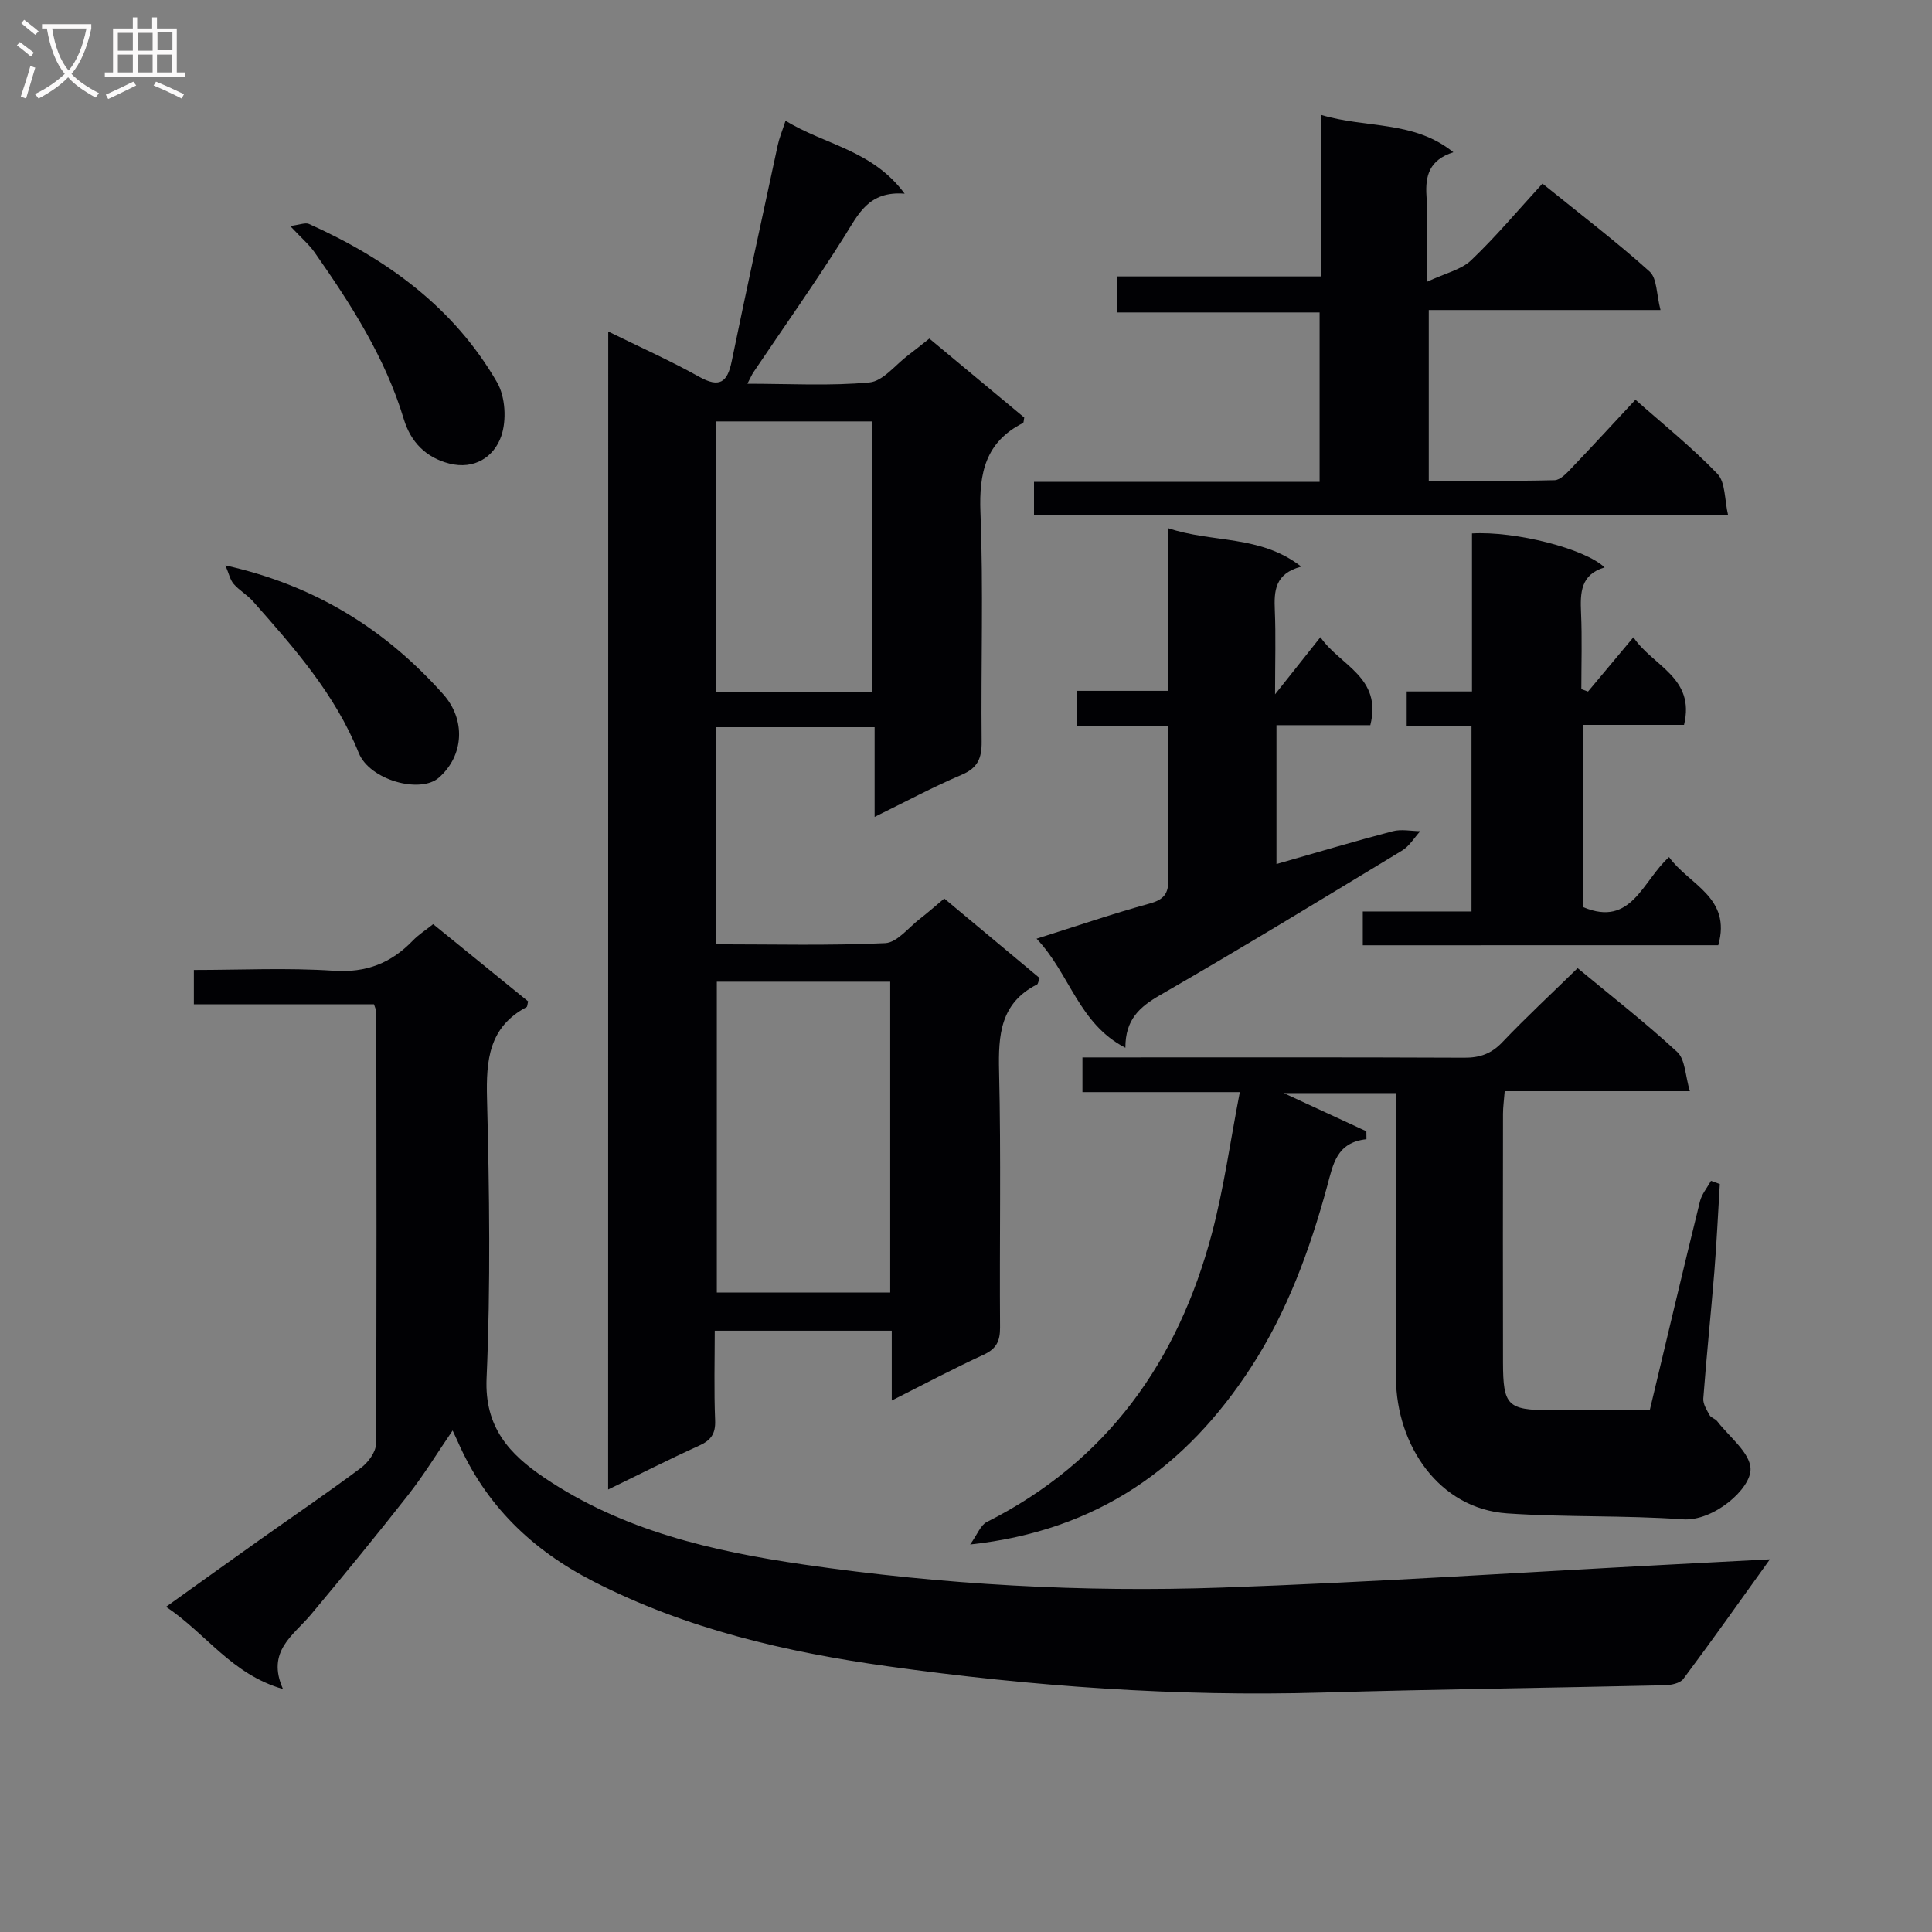
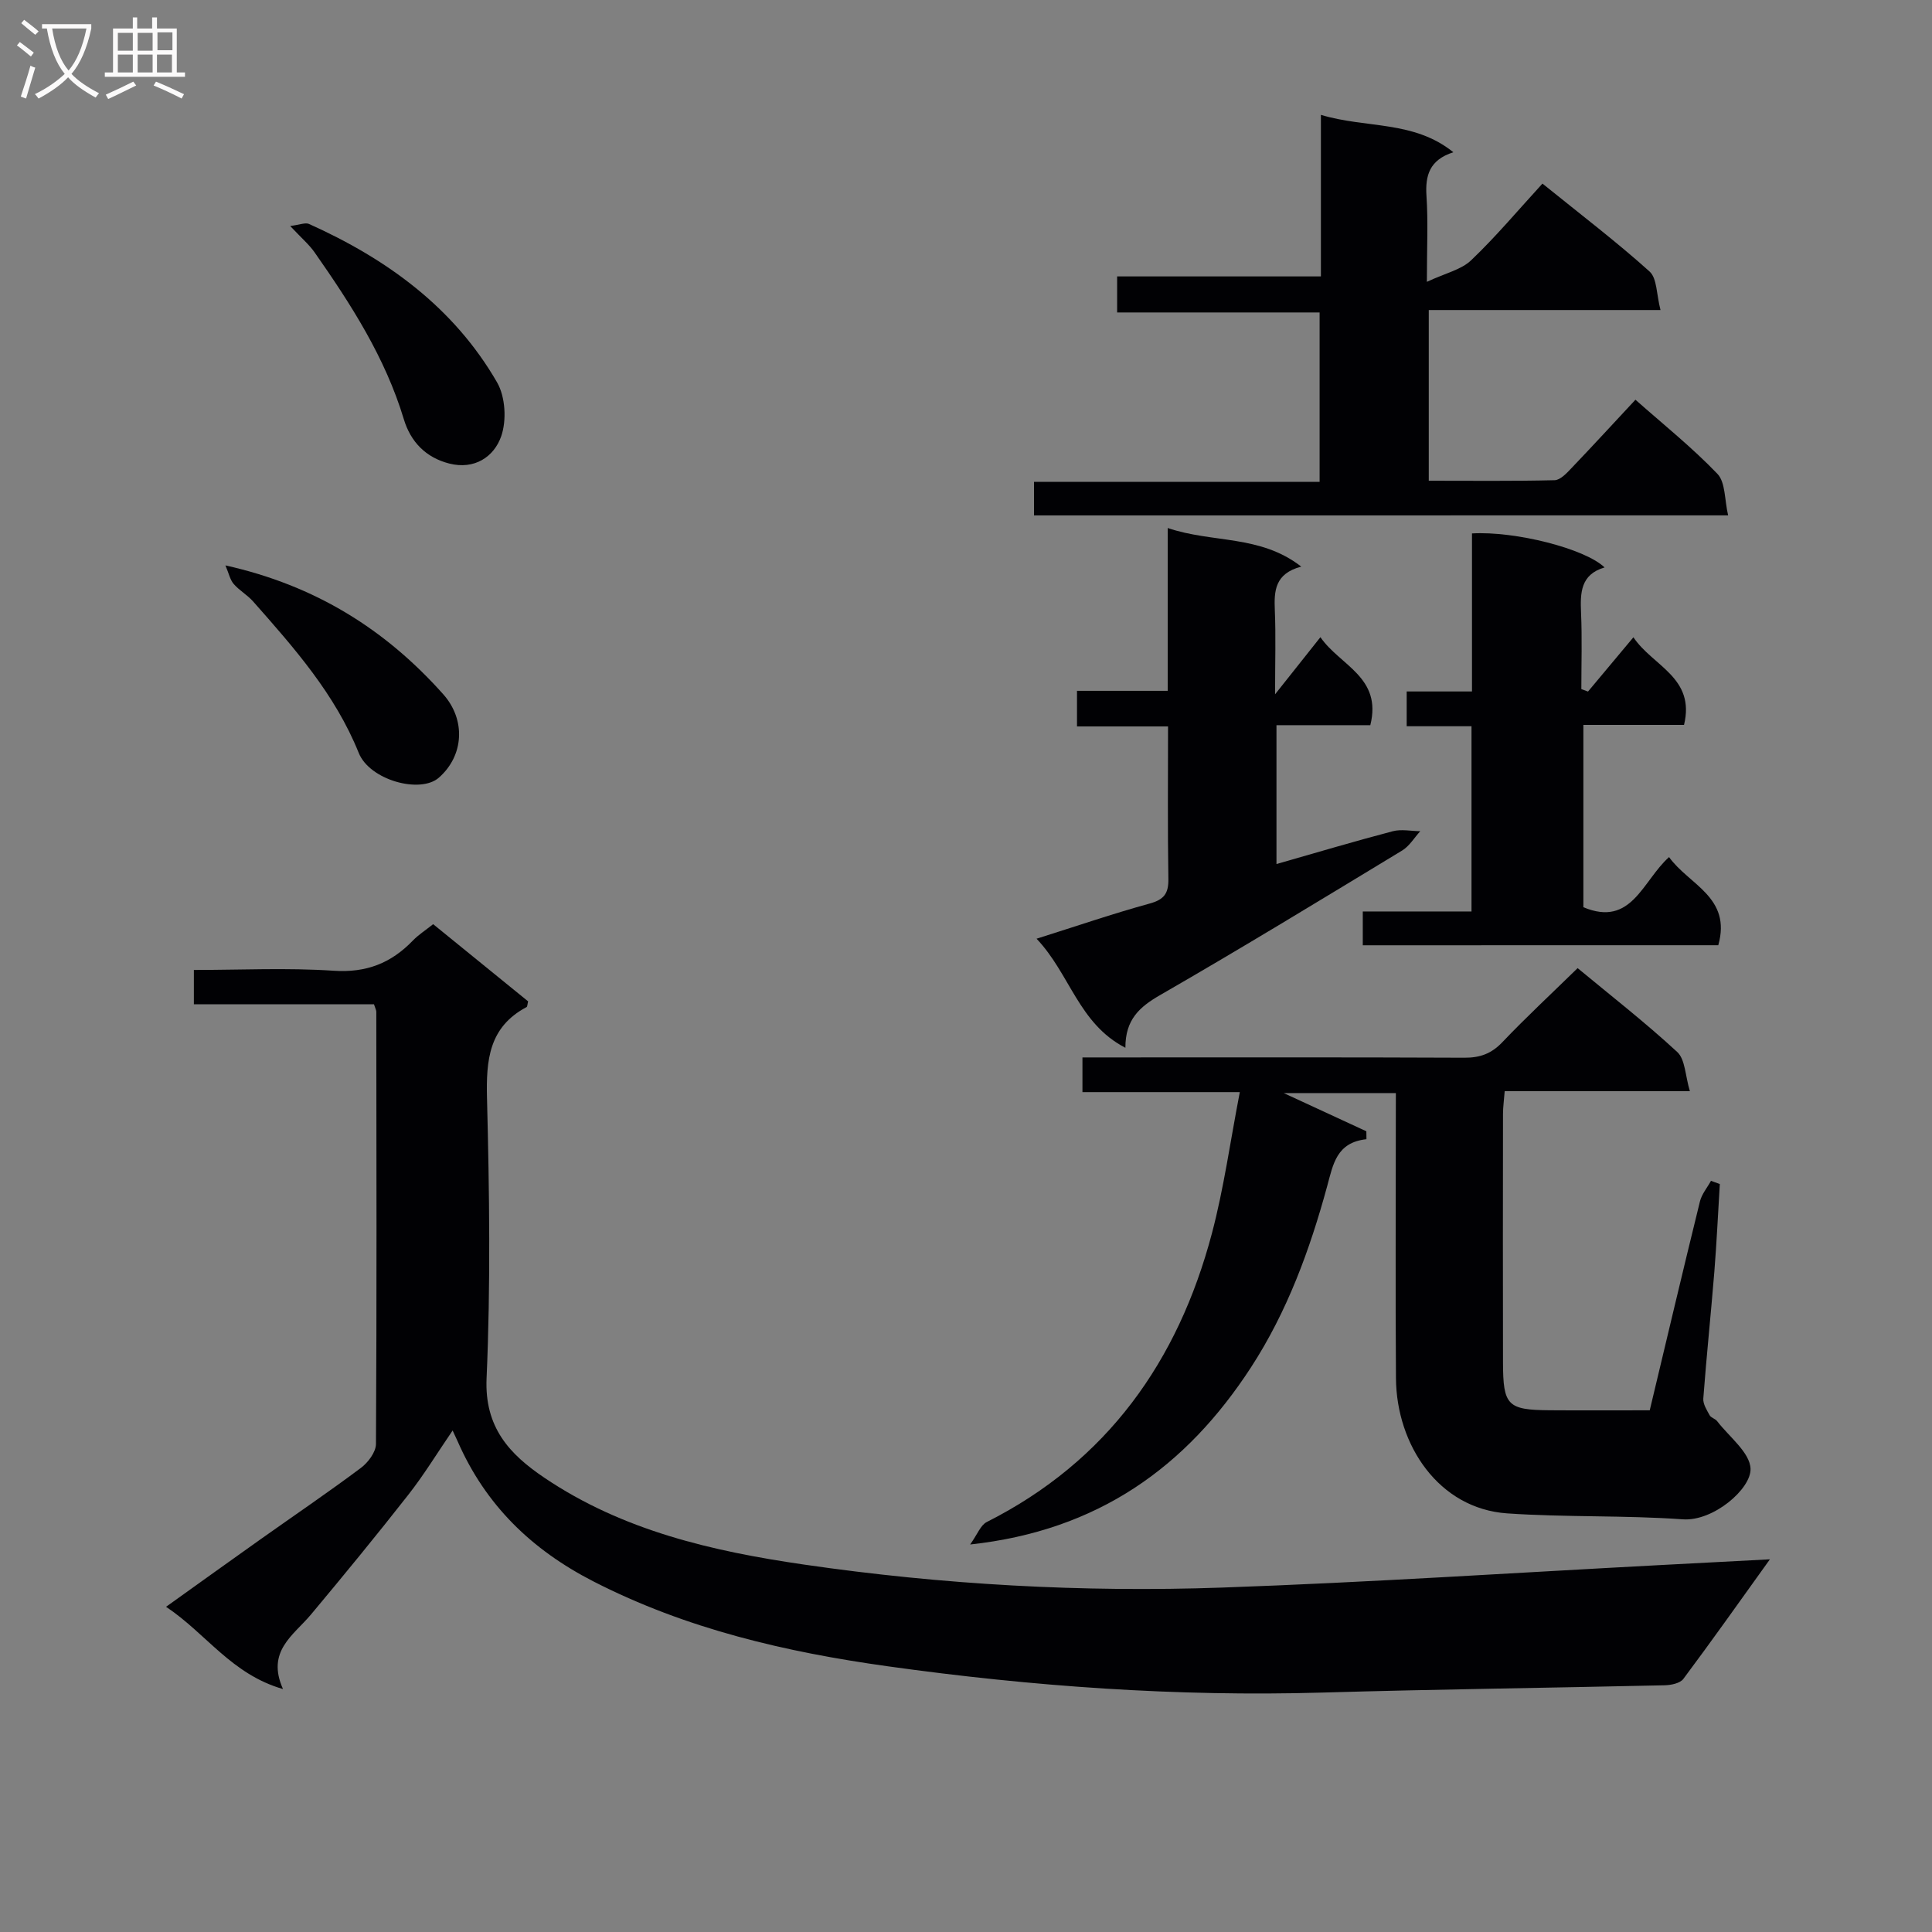
<svg xmlns="http://www.w3.org/2000/svg" enable-background="new 0 0 400 400" viewBox="0 0 400 400">
  <rect x="0" y="0" width="400" height="400" fill="#808080" stroke="none" />
  <g fill="#010104">
-     <path d="m125.93 68.64c6.67 3.28 12.89 6.05 18.81 9.36 4.23 2.36 5.85 1.19 6.75-3.19 3.08-14.95 6.32-29.86 9.54-44.78.31-1.44.89-2.82 1.61-5.04 8.01 4.98 17.96 6.02 24.66 15.11-7.48-.61-9.6 4.27-12.46 8.82-6.01 9.56-12.54 18.78-18.84 28.14-.35.52-.59 1.11-1.26 2.39 8.8 0 17.09.49 25.27-.27 2.82-.26 5.36-3.64 8.01-5.63 1.45-1.09 2.86-2.24 4.39-3.45 6.71 5.58 13.21 10.99 19.65 16.35-.12.54-.09 1.04-.27 1.14-7.72 3.91-9.12 10.31-8.8 18.48.63 15.8.09 31.65.25 47.48.03 3.41-.78 5.44-4.14 6.86-5.93 2.52-11.62 5.59-18.02 8.72 0-6.43 0-12.31 0-18.57-11.18 0-21.88 0-32.84 0v44.95c11.79 0 23.42.3 35.02-.24 2.47-.11 4.83-3.22 7.18-5.03 1.71-1.32 3.33-2.76 5.06-4.21 6.65 5.55 13.26 11.06 19.75 16.47-.3.75-.33 1.21-.54 1.32-7.61 3.85-8.04 10.46-7.86 18.01.42 17.65.07 35.32.2 52.98.02 2.86-.76 4.46-3.44 5.69-6.15 2.82-12.13 6.01-18.98 9.46 0-5.27 0-9.69 0-14.45-12.3 0-24.04 0-36.65 0 0 6.09-.17 12.34.08 18.57.11 2.78-.87 4.12-3.32 5.23-6.16 2.79-12.2 5.86-18.83 9.08.02-80.06.02-159.43.02-239.75zm22.48 134.61v64.36h35.9c0-21.58 0-42.84 0-64.36-12.04 0-23.81 0-35.9 0zm-.17-59.96h32.35c0-18.85 0-37.4 0-56.04-10.93 0-21.52 0-32.35 0z" />
    <path d="m77.43 207.93c-12.43 0-24.71 0-37.29 0 0-2.38 0-4.43 0-7.11 9.72 0 19.36-.48 28.92.16 6.77.46 11.92-1.57 16.43-6.26 1.14-1.18 2.56-2.08 4.19-3.38 6.65 5.41 13.2 10.73 19.66 15.98-.15.59-.14 1.09-.33 1.19-7.79 4.14-8.38 10.95-8.18 18.9.49 19.31.76 38.67-.09 57.96-.44 10.17 4.75 15.71 11.95 20.57 16.24 10.97 34.8 15.23 53.79 17.99 28.7 4.17 57.6 5.78 86.56 4.76 30.39-1.07 60.74-3.08 91.1-4.68 7.1-.37 14.19-.74 22.3-1.17-6.28 8.75-12 16.84-17.92 24.76-.69.92-2.56 1.29-3.9 1.32-23.63.54-47.26.82-70.89 1.51-30.14.87-60.11-1.28-89.91-5.44-21.08-2.94-41.71-7.71-60.95-17.57-12.82-6.57-22.36-15.83-28.12-29.01-.25-.57-.53-1.14-1.04-2.24-3.24 4.74-5.97 9.23-9.19 13.33-6.56 8.37-13.31 16.6-20.13 24.76-3.62 4.33-9.31 7.58-5.8 15.44-10.69-3.08-15.84-11.44-24.21-17.03 6.98-4.99 13.26-9.51 19.58-13.99 6.92-4.91 13.95-9.67 20.74-14.75 1.5-1.12 3.13-3.28 3.14-4.98.17-29.82.1-59.63.07-89.45.02-.28-.16-.59-.48-1.57z" />
    <path d="m289 226.31c-7.89 0-15.25 0-23.22 0 6.07 2.81 11.59 5.36 17.11 7.91.01.55.01 1.09.02 1.64-6.21.68-6.89 5.16-8.14 9.75-3.59 13.17-8.27 25.96-15.78 37.51-13.39 20.58-31.6 33.77-58.13 36.65 1.52-2.13 2.16-4 3.42-4.64 24.97-12.6 39.62-33.31 46.63-59.76 2.48-9.37 3.8-19.04 5.78-29.26-11.48 0-21.89 0-32.58 0 0-2.56 0-4.62 0-7.18h5.59c24.49 0 48.97-.05 73.46.06 3.23.02 5.6-.82 7.87-3.2 4.92-5.17 10.17-10.04 15.6-15.35 6.78 5.62 13.96 11.21 20.62 17.36 1.67 1.54 1.65 4.9 2.62 8.12-13.39 0-25.65 0-38.34 0-.14 1.84-.35 3.27-.35 4.71-.02 17.16-.04 34.31 0 51.47.02 8.9.94 9.81 9.65 9.88 6.81.05 13.61.01 20.73.01 3.49-14.6 6.87-28.93 10.39-43.23.37-1.52 1.51-2.86 2.29-4.28.61.22 1.22.44 1.83.66-.37 6.04-.65 12.09-1.13 18.12-.71 8.77-1.63 17.52-2.29 26.3-.08 1.12.72 2.37 1.31 3.45.29.53 1.16.71 1.55 1.22 2.5 3.26 6.82 6.51 6.92 9.88.13 4.12-7.67 10.9-14.02 10.45-12.09-.86-24.27-.4-36.36-1.23-14.21-.98-22.93-14.19-23.03-27.96-.13-17.82-.03-35.65-.03-53.47.01-1.79.01-3.58.01-5.59z" />
    <path d="m214.08 106.71c0-2.35 0-4.32 0-6.95h59.13c0-11.91 0-23.16 0-35.07-13.81 0-27.7 0-41.92 0 0-2.74 0-4.84 0-7.46h42.19c0-11.24 0-21.98 0-33.45 9.4 2.84 19.2 1.1 27.42 7.74-4.95 1.59-5.85 4.81-5.56 9.1.35 5.28.08 10.61.08 17.73 3.81-1.79 7.09-2.49 9.16-4.46 5.17-4.93 9.78-10.44 14.77-15.88 8.16 6.6 15.42 12.12 22.17 18.2 1.57 1.41 1.42 4.72 2.27 7.98-16.47 0-32.02 0-47.98 0v35.34c8.83 0 17.44.1 26.05-.11 1.18-.03 2.49-1.43 3.46-2.46 4.37-4.57 8.64-9.22 13.28-14.2 5.77 5.11 11.73 9.88 16.97 15.34 1.69 1.76 1.46 5.37 2.22 8.6-48.36.01-95.79.01-143.71.01z" />
    <path d="m264.28 150.14v28.75c8.13-2.32 16.07-4.69 24.07-6.79 1.78-.47 3.8-.03 5.7-.01-1.24 1.35-2.24 3.09-3.75 4-16.64 10.09-33.25 20.22-50.11 29.93-4.25 2.45-7.21 5.05-7.19 10.91-9.69-4.99-11.45-15.27-18.39-22.58 8.35-2.63 15.8-5.19 23.38-7.27 2.99-.82 3.96-2.06 3.91-5.11-.17-10.31-.07-20.63-.07-31.57-6.35 0-12.42 0-18.85 0 0-2.68 0-4.74 0-7.37h18.78c0-11.28 0-22.02 0-33.71 9.33 3.16 19.12 1.35 27.65 7.99-5.49 1.45-5.64 5.05-5.47 9.06.22 5.28.05 10.57.05 17.38 3.58-4.51 6.28-7.91 9.39-11.83 4.02 5.87 12.82 8.25 10.33 18.22-6.35 0-12.76 0-19.43 0z" />
    <path d="m282.15 195.71c0-2.38 0-4.34 0-7h22.51c0-13.1 0-25.5 0-38.35-4.47 0-8.74 0-13.42 0 0-2.49 0-4.55 0-7.2h13.52c0-11.29 0-22.03 0-32.72 8.96-.52 23.44 3.16 27.45 7.04-4.99 1.47-5.05 5.26-4.87 9.41.23 5.25.06 10.52.06 15.78.46.17.92.34 1.38.51 2.99-3.57 5.97-7.14 9.4-11.24 3.98 5.97 12.87 8.31 10.48 18.14-6.87 0-13.65 0-20.84 0v37.75c10 4.19 12.21-5.43 17.74-10.38 4.09 5.73 13 8.29 10.19 18.25-24.32.01-48.73.01-73.6.01z" />
    <path d="m60.08 46.79c2-.25 3.14-.76 3.9-.42 16.1 7.23 29.99 17.29 38.94 32.81 1.72 2.98 1.99 7.87.85 11.14-1.49 4.27-5.54 6.98-10.76 5.65-4.86-1.24-7.99-4.49-9.41-9.2-3.85-12.76-10.94-23.77-18.48-34.54-1.12-1.6-2.66-2.9-5.04-5.44z" />
    <path d="m46.67 117.06c18.65 4.15 33.15 13.28 45.09 26.67 4.71 5.28 4.31 12.71-.9 17.28-3.84 3.37-14.31.53-16.59-5.13-4.9-12.18-13.37-21.74-21.85-31.34-1.19-1.35-2.86-2.28-4.04-3.64-.75-.87-.99-2.17-1.71-3.84z" />
  </g>
-   <path d="m6.4 11.7c-1-.8-1.9-1.6-2.9-2.3l.6-.7c.9.7 1.9 1.4 2.9 2.2zm-2.1 8.3c.7-2.1 1.4-4.2 2-6.4.2.1.6.3 1 .4-.7 2.3-1.3 4.4-1.9 6.4zm3-12.8c-1.1-.9-2.1-1.7-2.9-2.4l.6-.7c1 .8 2 1.5 3 2.4zm1.4-1.3v-.9h10.2v.9c-.9 4.2-2.3 7.3-4.1 9.4 1.3 1.4 3.2 2.7 5.7 4-.2.2-.4.5-.7.9-2.5-1.4-4.4-2.7-5.7-4.2-1.4 1.5-3.5 3-6.1 4.4 0 0 0 0-.1-.1-.3-.4-.5-.7-.7-.8 2.7-1.3 4.7-2.8 6.2-4.2-1.8-2.2-3-5.3-3.7-9.4zm9.2 0h-7.1c.6 3.8 1.7 6.7 3.4 8.7 1.7-2 2.9-4.8 3.7-8.7z" fill="#fbfafa" />
+   <path d="m6.4 11.7c-1-.8-1.9-1.6-2.9-2.3l.6-.7c.9.7 1.9 1.4 2.9 2.2zm-2.1 8.3c.7-2.1 1.4-4.2 2-6.4.2.1.6.3 1 .4-.7 2.3-1.3 4.4-1.9 6.4zm3-12.8c-1.1-.9-2.1-1.7-2.9-2.4l.6-.7c1 .8 2 1.5 3 2.4zm1.4-1.3v-.9h10.2v.9c-.9 4.2-2.3 7.3-4.1 9.4 1.3 1.4 3.2 2.7 5.7 4-.2.2-.4.5-.7.9-2.5-1.4-4.4-2.7-5.7-4.2-1.4 1.5-3.5 3-6.1 4.4 0 0 0 0-.1-.1-.3-.4-.5-.7-.7-.8 2.7-1.3 4.7-2.8 6.2-4.2-1.8-2.2-3-5.3-3.7-9.4zm9.2 0h-7.1c.6 3.8 1.7 6.7 3.4 8.7 1.7-2 2.9-4.8 3.7-8.7" fill="#fbfafa" />
  <path d="m31.6 3.6h.9v2.3h4.1v9.1h1.7v.9h-16.6v-.9h1.7v-9.1h4.1v-2.3h.9v2.3h3.1v-2.3zm-4 13.3.6.8c-1.9.9-3.8 1.9-5.8 2.8-.2-.3-.3-.6-.5-.9 2-.9 3.9-1.8 5.7-2.7zm-3.2-10.1v3.7h3.1v-3.7zm0 4.5v3.7h3.1v-3.7zm4.1-4.5v3.7h3.1v-3.7zm0 4.5v3.7h3.1v-3.7zm9.1 9.1c-2.1-1.1-4.1-2-5.8-2.7l.5-.8c2.2.9 4.1 1.8 5.8 2.6zm-1.9-13.7h-3.1v3.7h3.1v-3.6zm-3.2 4.6v3.7h3.1v-3.7z" fill="#fbfafa" />
</svg>